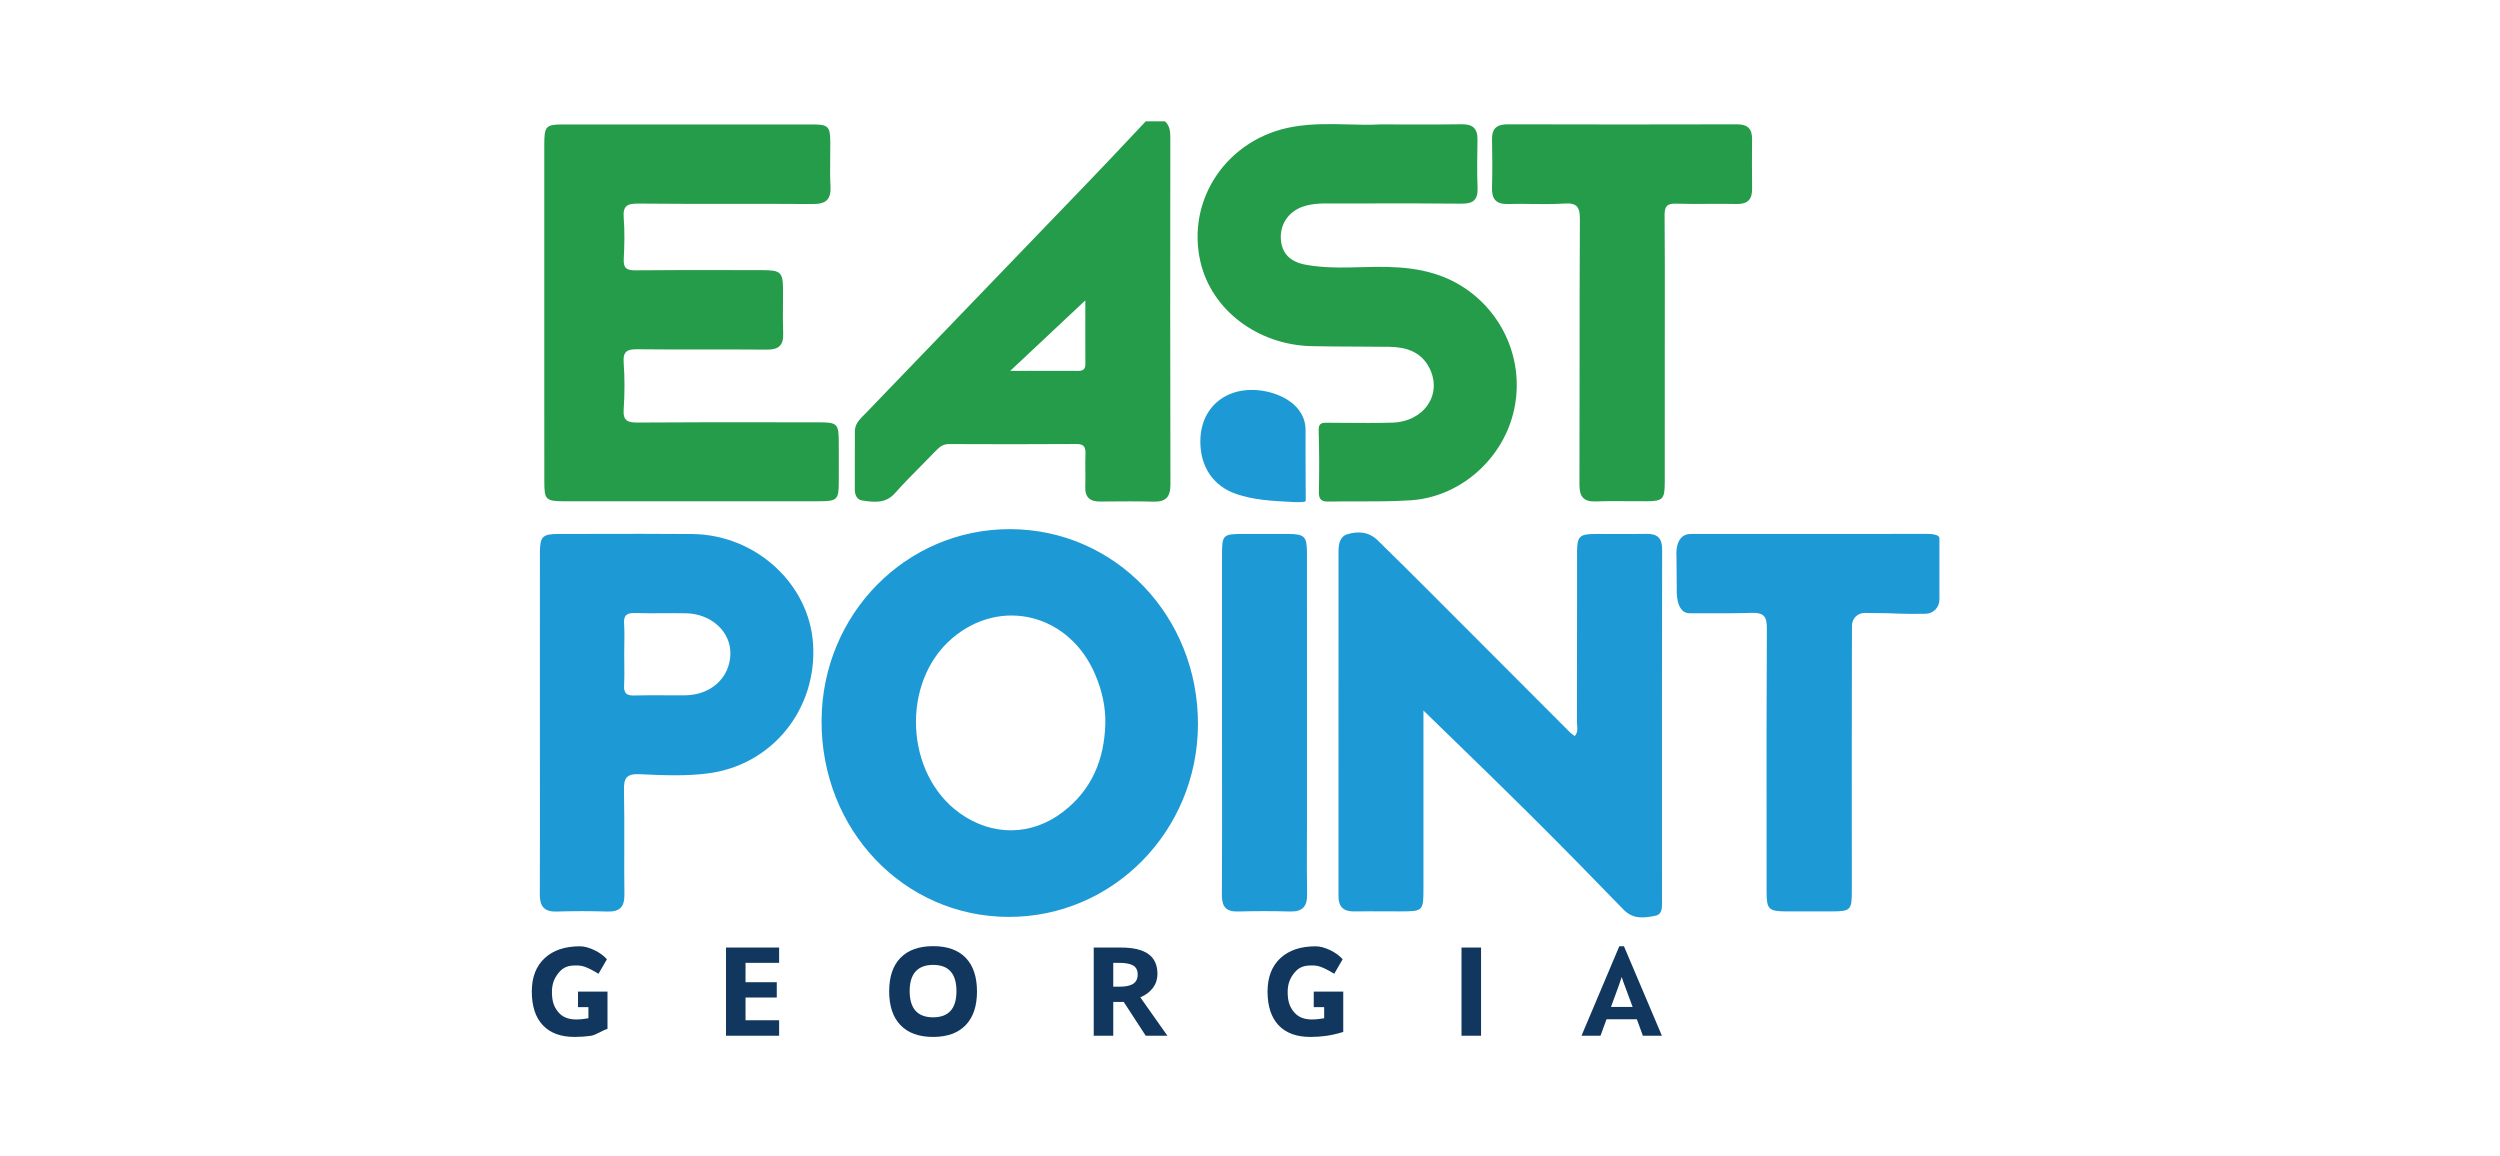
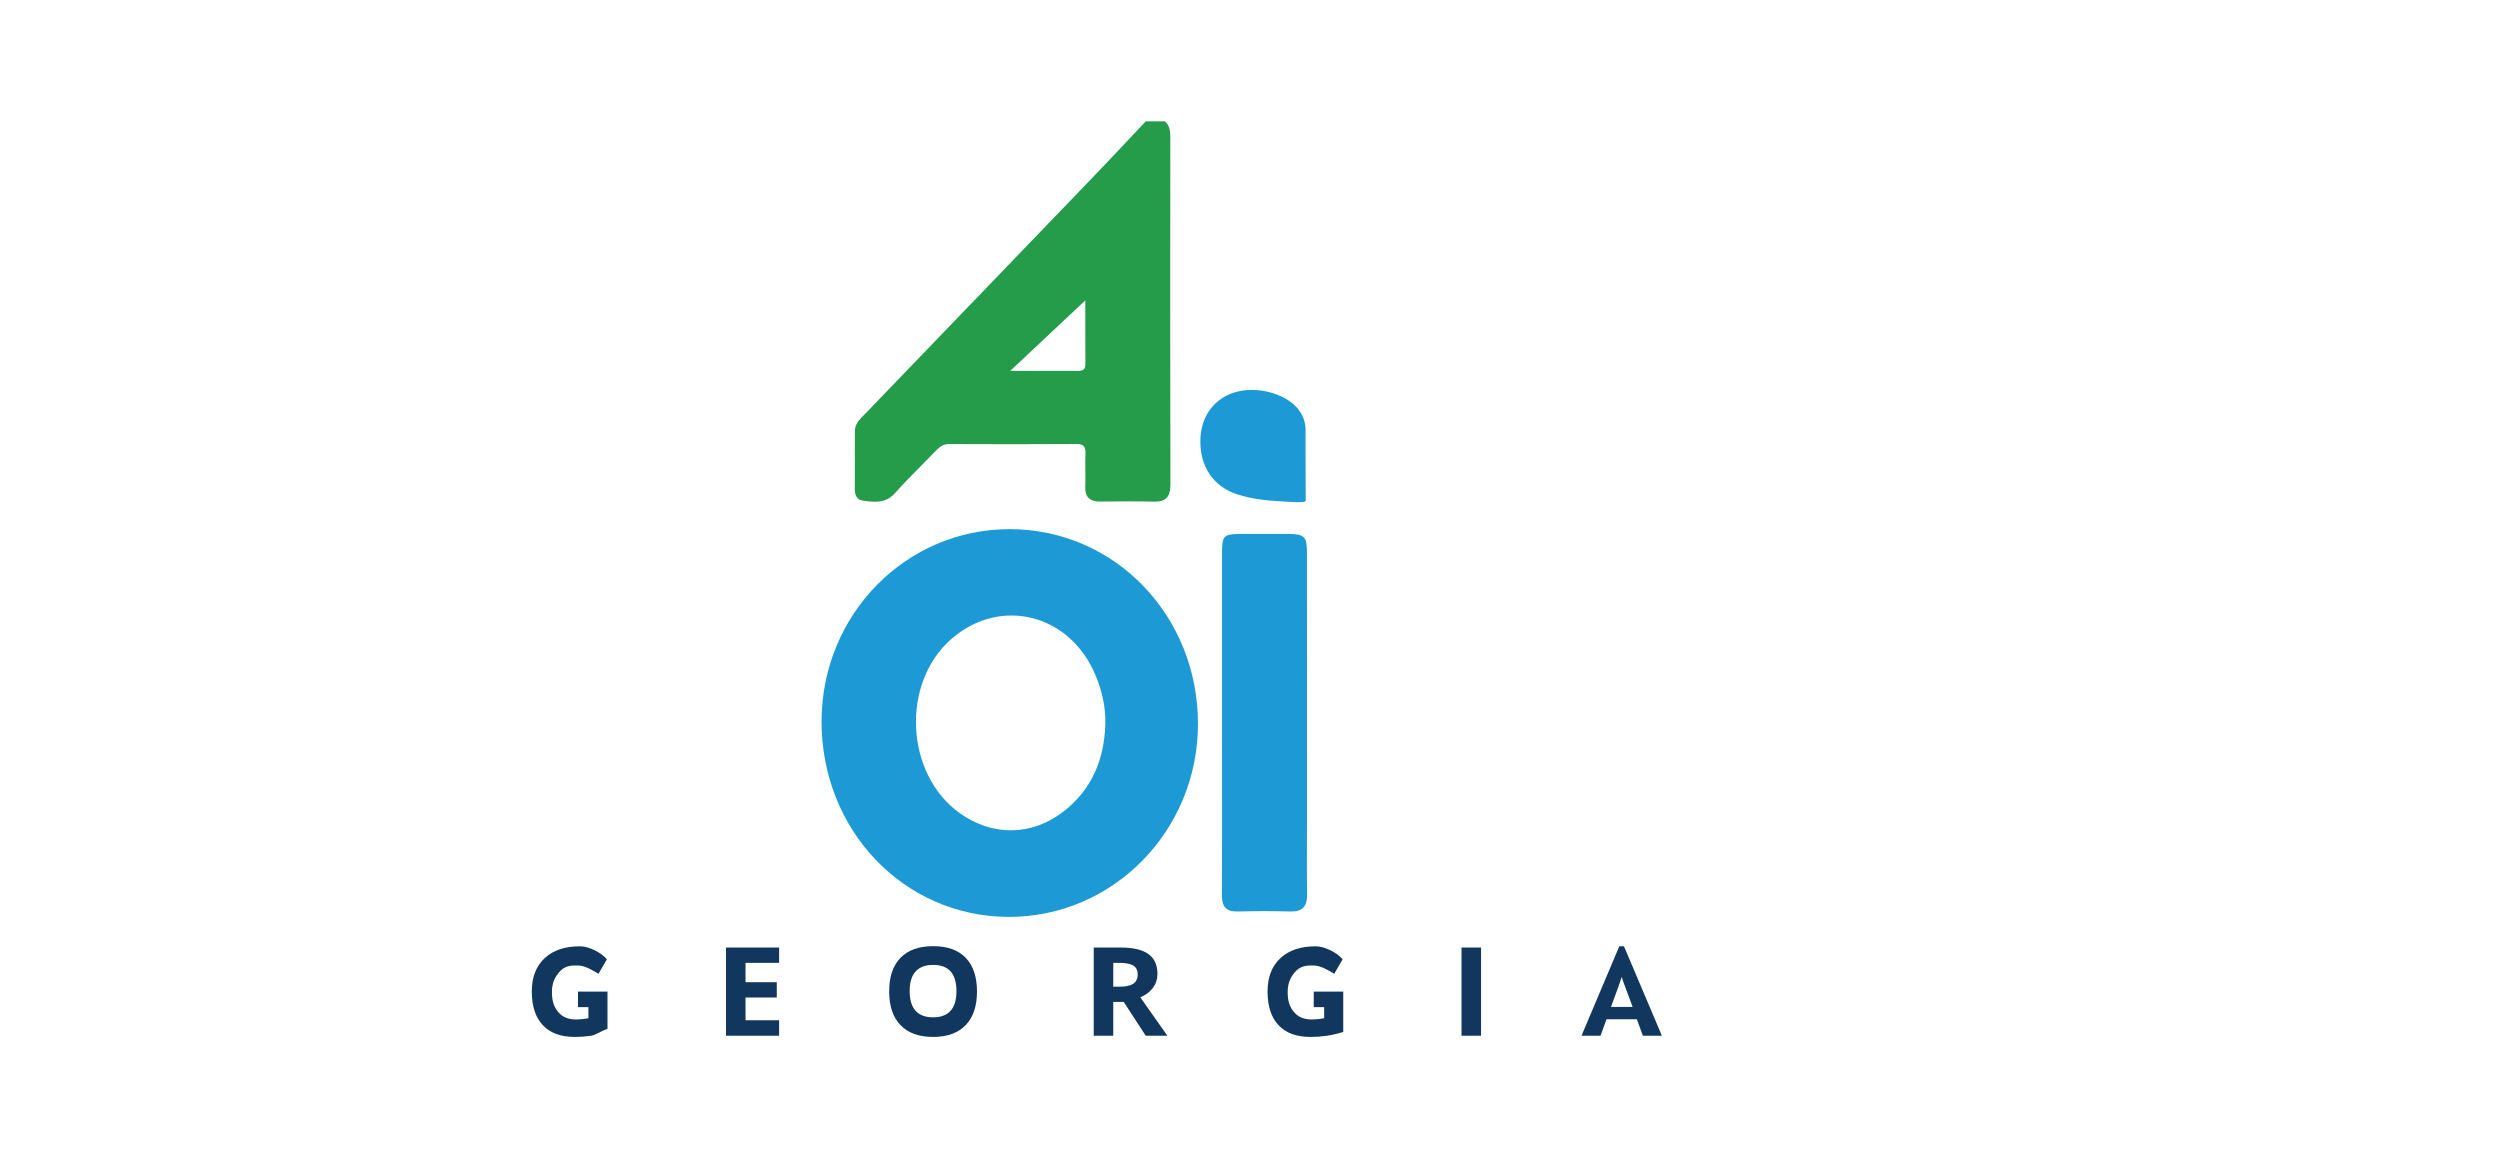
<svg xmlns="http://www.w3.org/2000/svg" width="147" height="68" viewBox="0 0 147 68" fill="none">
  <g clip-path="url(#clip0_1098_2206)">
    <path fill-rule="evenodd" clip-rule="evenodd" d="M68.815 8.089C68.815 7.726 68.784 7.392 68.498 7.134C68.121 7.134 67.744 7.134 67.369 7.135C67.087 7.435 66.804 7.734 66.522 8.034C65.72 8.887 64.917 9.74 64.105 10.584C61.584 13.206 59.061 15.825 56.538 18.445C54.661 20.394 52.785 22.343 50.909 24.293C50.873 24.329 50.837 24.366 50.8 24.403C50.534 24.669 50.266 24.938 50.266 25.366C50.266 26.495 50.264 27.623 50.262 28.752C50.261 29.075 50.361 29.379 50.702 29.429L50.706 29.43C51.392 29.53 52.068 29.628 52.632 28.991C53.129 28.43 53.657 27.897 54.185 27.364L54.187 27.362C54.472 27.075 54.758 26.787 55.038 26.495C55.25 26.273 55.457 26.11 55.793 26.111C58.294 26.121 60.794 26.126 63.295 26.108C63.741 26.105 63.84 26.288 63.825 26.685C63.813 27.011 63.816 27.338 63.819 27.665C63.822 27.983 63.825 28.302 63.814 28.619C63.791 29.245 64.09 29.495 64.689 29.49L65.026 29.488C65.963 29.48 66.9 29.472 67.835 29.497C68.561 29.515 68.823 29.214 68.821 28.485C68.803 21.686 68.808 14.888 68.815 8.089ZM59.403 21.806C60.97 20.335 62.432 18.964 63.817 17.662C63.817 18.755 63.812 20.081 63.82 21.408C63.824 21.736 63.66 21.811 63.373 21.809C62.451 21.803 61.529 21.804 60.555 21.805C60.18 21.806 59.797 21.806 59.403 21.806Z" fill="#249C4A" />
-     <path d="M32.004 15.051V23.977C32.004 25.43 32.005 26.884 32.006 28.338C32.006 29.382 32.098 29.47 33.17 29.475L33.495 29.476C33.696 29.476 33.898 29.476 34.099 29.476L34.329 29.476C34.723 29.475 35.117 29.475 35.511 29.475L38.66 29.475C41.836 29.475 45.012 29.475 48.187 29.473C49.217 29.473 49.315 29.373 49.32 28.388C49.322 27.913 49.322 27.438 49.322 26.963L49.321 26.659C49.321 26.455 49.32 26.252 49.32 26.049C49.317 24.894 49.257 24.833 48.07 24.833C47.189 24.833 46.308 24.832 45.428 24.831C42.782 24.829 40.137 24.826 37.493 24.846C36.887 24.849 36.625 24.733 36.672 24.058C36.735 23.148 36.737 22.228 36.672 21.318C36.623 20.636 36.897 20.531 37.496 20.537C38.834 20.552 40.171 20.551 41.508 20.55C42.701 20.549 43.893 20.547 45.086 20.558C45.773 20.565 46.077 20.319 46.051 19.616C46.029 19.05 46.034 18.484 46.039 17.917L46.041 17.642C46.042 17.466 46.043 17.29 46.043 17.114C46.041 15.992 45.933 15.886 44.783 15.884C44.224 15.884 43.664 15.883 43.105 15.882C41.189 15.879 39.272 15.875 37.356 15.895C36.827 15.9 36.649 15.753 36.677 15.22C36.719 14.414 36.737 13.603 36.674 12.801C36.619 12.102 36.88 11.965 37.532 11.971C39.354 11.989 41.176 11.988 42.998 11.987H43.011C44.602 11.987 46.194 11.986 47.786 11.997C48.541 12.002 48.875 11.753 48.833 10.967C48.803 10.391 48.81 9.813 48.816 9.235C48.82 8.952 48.823 8.668 48.822 8.385C48.817 7.428 48.71 7.317 47.753 7.317C42.882 7.315 38.011 7.315 33.139 7.317C32.096 7.317 32.004 7.414 32.004 8.489C32.003 10.676 32.004 12.864 32.004 15.051ZM81.141 7.315C81.692 7.315 82.21 7.317 82.706 7.318C83.871 7.321 84.91 7.324 85.948 7.307C86.603 7.296 86.887 7.564 86.876 8.214V8.216C86.86 9.156 86.844 10.098 86.881 11.037C86.908 11.735 86.645 11.984 85.938 11.976C84.238 11.957 82.539 11.96 80.839 11.962H80.829C79.895 11.963 78.961 11.964 78.027 11.962C77.539 11.96 77.059 11.991 76.595 12.154C75.749 12.452 75.246 13.216 75.316 14.088C75.377 14.882 75.837 15.393 76.771 15.566C77.855 15.767 78.955 15.738 80.052 15.71H80.052C80.327 15.702 80.602 15.695 80.876 15.692C82.768 15.669 84.57 15.874 86.187 16.98C88.565 18.607 89.691 21.538 88.969 24.34C88.26 27.096 85.793 29.229 82.955 29.416C81.916 29.485 80.874 29.484 79.831 29.483H79.829C79.258 29.482 78.686 29.482 78.115 29.492C77.706 29.5 77.546 29.371 77.552 28.941C77.573 27.732 77.578 26.521 77.537 25.311C77.522 24.854 77.751 24.855 78.061 24.857L78.077 24.857C78.399 24.858 78.721 24.861 79.043 24.864C79.986 24.872 80.929 24.88 81.87 24.851C83.739 24.794 84.824 23.192 84.058 21.656C83.576 20.691 82.7 20.409 81.705 20.393C81.035 20.383 80.364 20.381 79.692 20.379H79.687C78.826 20.376 77.966 20.374 77.106 20.353C73.94 20.277 71.245 18.22 70.59 15.412C69.728 11.718 72.173 8.128 76.027 7.456C77.159 7.259 78.298 7.289 79.349 7.318C79.986 7.335 80.591 7.351 81.141 7.315ZM97.888 28.383C97.891 25.803 97.889 23.221 97.889 20.64C97.889 19.954 97.89 19.267 97.891 18.58C97.893 16.606 97.896 14.631 97.878 12.657C97.873 12.132 98.019 11.96 98.554 11.976C99.181 11.996 99.81 11.992 100.439 11.989C100.994 11.986 101.549 11.983 102.104 11.995C102.765 12.01 103.034 11.726 103.024 11.084C103.01 10.115 103.014 9.149 103.022 8.18C103.027 7.575 102.761 7.309 102.141 7.31C97.648 7.322 93.155 7.322 88.662 7.309C88.014 7.307 87.718 7.551 87.731 8.209C87.751 9.15 87.757 10.091 87.73 11.032C87.71 11.713 87.972 12.015 88.677 11.996C89.143 11.982 89.609 11.988 90.076 11.994C90.713 12.002 91.351 12.01 91.985 11.968C92.761 11.916 92.9 12.203 92.897 12.911C92.881 15.773 92.88 18.636 92.88 21.499C92.88 23.825 92.879 26.151 92.871 28.477C92.868 29.198 93.102 29.513 93.847 29.484C94.486 29.459 95.126 29.465 95.766 29.47C96.122 29.473 96.478 29.475 96.834 29.473C97.768 29.468 97.886 29.347 97.888 28.383Z" fill="#249C4A" />
    <path d="M76.777 29.412L76.768 27.14C76.768 27.14 76.766 26.634 76.766 26.107C76.766 25.811 76.767 25.509 76.768 25.288C76.769 24.84 76.625 24.44 76.359 24.09C75.617 23.115 73.822 22.654 72.517 23.097C71.303 23.509 70.58 24.575 70.58 25.957C70.579 27.462 71.348 28.587 72.698 29.05C73.708 29.394 74.76 29.451 75.809 29.507C75.912 29.512 76.015 29.518 76.118 29.523C76.359 29.536 76.579 29.519 76.693 29.506C76.742 29.501 76.777 29.46 76.777 29.412Z" fill="#1D9AD5" />
    <path fill-rule="evenodd" clip-rule="evenodd" d="M70.44 42.609C70.466 36.23 65.577 31.135 59.407 31.114C53.286 31.093 48.342 36.104 48.308 42.364C48.274 48.782 53.123 53.886 59.283 53.914C65.421 53.941 70.416 48.883 70.44 42.609ZM64.401 39.67C64.791 40.593 65.019 41.555 64.992 42.571C64.935 44.668 64.194 46.448 62.495 47.746C60.641 49.166 58.33 49.175 56.429 47.811C53.209 45.5 52.968 40.131 55.97 37.546C58.833 35.079 62.895 36.099 64.401 39.67Z" fill="#1D9AD5" />
-     <path d="M113.239 36.089C113.452 36.083 113.655 35.994 113.804 35.841C113.953 35.688 114.036 35.483 114.036 35.269H114.039V31.664C114.041 31.391 113.478 31.389 113.134 31.391C109.781 31.399 106.429 31.398 103.077 31.396L102.795 31.396C101.67 31.396 100.545 31.396 99.419 31.396C98.436 31.396 98.577 32.723 98.577 32.723L98.593 34.653C98.593 34.653 98.509 36.06 99.348 36.06C99.531 36.06 99.715 36.06 99.899 36.061L100.145 36.061C101.093 36.064 102.043 36.066 102.977 36.037C103.757 36.013 103.894 36.277 103.891 36.985C103.868 41.051 103.871 45.118 103.874 49.185C103.875 50.278 103.876 51.371 103.876 52.464C103.876 53.455 104.007 53.584 104.987 53.589C105.902 53.592 106.816 53.592 107.731 53.589C108.803 53.586 108.887 53.505 108.887 52.444C108.887 51.255 108.886 50.066 108.886 48.877C108.885 45.309 108.884 41.742 108.892 38.175L108.893 37.824L108.896 36.776C108.897 36.679 108.917 36.582 108.955 36.492C108.992 36.402 109.048 36.321 109.117 36.252C109.187 36.184 109.269 36.13 109.36 36.094C109.451 36.057 109.547 36.039 109.645 36.041L111.013 36.057C111.013 36.057 112.175 36.121 113.239 36.089ZM83.699 41.78V52.197C83.699 53.581 83.691 53.589 82.301 53.589C82.028 53.589 81.754 53.588 81.481 53.587C80.866 53.584 80.251 53.581 79.636 53.592C78.994 53.603 78.7 53.322 78.702 52.675C78.706 47.275 78.705 41.877 78.705 36.477L78.705 32.427C78.705 32.002 78.776 31.557 79.213 31.418C79.85 31.216 80.496 31.266 81.015 31.777C81.993 32.739 82.97 33.701 83.938 34.671C85.615 36.349 87.291 38.027 88.966 39.706L90.8 41.544C91.306 42.05 91.812 42.557 92.318 43.064C92.367 43.112 92.423 43.154 92.486 43.201L92.487 43.201C92.52 43.226 92.556 43.252 92.593 43.282C92.775 43.08 92.755 42.854 92.736 42.638C92.731 42.588 92.727 42.537 92.725 42.486C92.724 42.471 92.724 42.455 92.724 42.44C92.731 40.15 92.73 37.86 92.73 35.571C92.73 34.553 92.73 33.535 92.73 32.518C92.732 31.525 92.856 31.4 93.843 31.397C94.235 31.395 94.628 31.397 95.02 31.398H95.026C95.627 31.4 96.228 31.402 96.829 31.392C97.476 31.383 97.734 31.657 97.733 32.317C97.722 38.14 97.723 43.961 97.725 49.783V49.785L97.726 52.968V53L97.727 53.054C97.73 53.389 97.733 53.763 97.343 53.844C96.693 53.98 96.03 54.068 95.468 53.489C93.652 51.617 91.827 49.751 89.975 47.912C88.51 46.456 87.029 45.017 85.528 43.558C84.921 42.969 84.312 42.378 83.699 41.78Z" fill="#1D9AD5" />
-     <path fill-rule="evenodd" clip-rule="evenodd" d="M31.745 40.002L31.746 42.501L31.746 43.837L31.747 45.378C31.749 47.777 31.751 50.176 31.741 52.577C31.736 53.287 31.991 53.621 32.732 53.599C33.726 53.568 34.722 53.568 35.716 53.599C36.442 53.62 36.725 53.327 36.716 52.596C36.702 51.664 36.705 50.732 36.708 49.8C36.71 48.69 36.714 47.58 36.69 46.47C36.675 45.762 36.825 45.489 37.602 45.523L37.666 45.526C38.986 45.585 40.328 45.645 41.629 45.476C45.417 44.986 48.044 41.693 47.81 37.88C47.592 34.33 44.434 31.434 40.703 31.401C38.746 31.384 36.79 31.388 34.833 31.393L33.834 31.396L32.879 31.397C31.891 31.397 31.749 31.536 31.747 32.506C31.745 35.005 31.745 37.504 31.745 40.002ZM36.709 39.002C36.706 38.817 36.705 38.632 36.704 38.446C36.704 38.268 36.707 38.09 36.71 37.912C36.716 37.499 36.723 37.086 36.695 36.676C36.661 36.165 36.866 36.033 37.346 36.047C37.887 36.064 38.43 36.06 38.972 36.057C39.425 36.054 39.877 36.051 40.329 36.06C41.831 36.089 42.976 37.148 42.947 38.455C42.916 39.853 41.803 40.871 40.279 40.885C39.895 40.888 39.512 40.886 39.128 40.884H39.12C38.512 40.88 37.904 40.877 37.296 40.894C36.84 40.907 36.672 40.762 36.696 40.299C36.719 39.868 36.714 39.435 36.709 39.002Z" fill="#1D9AD5" />
    <path d="M71.855 42.478V32.646C71.855 31.437 71.898 31.397 73.145 31.395L73.692 31.395L74.005 31.394C74.579 31.394 75.152 31.393 75.725 31.395C76.705 31.4 76.849 31.537 76.849 32.512C76.851 36.462 76.851 40.41 76.851 44.359L76.851 48.308C76.851 48.732 76.849 49.155 76.847 49.578C76.844 50.579 76.84 51.579 76.857 52.58C76.87 53.294 76.594 53.617 75.859 53.596C74.839 53.567 73.816 53.569 72.796 53.596C72.1 53.614 71.844 53.322 71.847 52.633C71.861 50.158 71.859 47.685 71.856 45.211L71.855 43.255L71.855 42.478Z" fill="#1D9AD5" />
    <path fill-rule="evenodd" clip-rule="evenodd" d="M57.447 58.301C57.447 59.16 57.224 59.82 56.78 60.28C56.335 60.741 55.696 60.972 54.865 60.972C54.034 60.972 53.396 60.741 52.951 60.28C52.507 59.82 52.283 59.157 52.283 58.293C52.283 57.43 52.507 56.77 52.953 56.316C53.399 55.862 54.039 55.634 54.873 55.634C55.708 55.634 56.345 55.863 56.786 56.322C57.227 56.78 57.447 57.44 57.447 58.301ZM53.488 58.277C53.488 58.788 53.603 59.171 53.832 59.43C54.062 59.689 54.406 59.818 54.864 59.818C55.782 59.818 56.24 59.306 56.24 58.279C56.24 57.251 55.784 56.736 54.87 56.736C54.413 56.736 54.068 56.866 53.836 57.124C53.604 57.382 53.488 57.766 53.488 58.277Z" fill="#11375F" />
    <path d="M45.812 60.901H42.688V55.715H45.812V56.615H43.837V57.754H45.674V58.654H43.837V59.991H45.812V60.901Z" fill="#11375F" />
    <path fill-rule="evenodd" clip-rule="evenodd" d="M65.46 60.901V58.913H66.075L67.37 60.903H68.645C68.398 60.562 67.866 59.809 67.05 58.643C67.371 58.507 67.619 58.321 67.795 58.083C67.971 57.846 68.058 57.574 68.058 57.269C68.058 56.746 67.882 56.357 67.528 56.1C67.174 55.843 66.629 55.715 65.892 55.715H64.311V60.901H65.46ZM65.831 58.017H65.46V56.615H65.809C66.18 56.615 66.455 56.669 66.631 56.772C66.807 56.877 66.896 57.052 66.896 57.298C66.896 57.547 66.809 57.728 66.636 57.844C66.463 57.959 66.194 58.017 65.831 58.017Z" fill="#11375F" />
    <path d="M77.248 58.306H78.983V60.678C78.633 60.786 78.305 60.862 77.998 60.906C77.691 60.95 77.376 60.972 77.054 60.972C76.236 60.972 75.61 60.742 75.178 60.282C74.747 59.823 74.532 59.161 74.532 58.301C74.532 57.464 74.782 56.812 75.284 56.343C75.785 55.874 76.478 55.642 77.368 55.642C77.867 55.642 78.596 55.992 78.947 56.405L78.454 57.257C77.691 56.801 77.466 56.77 77.136 56.769C76.889 56.769 76.499 56.78 76.2 57.098C75.901 57.417 75.715 57.782 75.715 58.322C75.715 58.885 75.836 59.203 76.077 59.499C76.318 59.797 76.669 59.944 77.13 59.944C77.369 59.944 77.613 59.92 77.861 59.873V59.221H77.248V58.306ZM35.721 58.306H33.986V59.221H34.599V59.873C34.352 59.92 34.108 59.944 33.868 59.944C33.408 59.944 33.057 59.797 32.816 59.499C32.575 59.203 32.454 58.885 32.454 58.322C32.454 57.782 32.64 57.417 32.939 57.098C33.238 56.78 33.627 56.769 33.875 56.769C34.205 56.77 34.429 56.801 35.193 57.257L35.686 56.405C35.335 55.992 34.606 55.642 34.106 55.642C33.217 55.642 32.523 55.874 32.022 56.343C31.521 56.812 31.27 57.464 31.27 58.301C31.27 59.161 31.485 59.823 31.917 60.282C32.349 60.742 32.974 60.972 33.792 60.972C34.114 60.972 34.429 60.95 34.737 60.906C34.908 60.881 35.087 60.79 35.272 60.696C35.319 60.672 35.366 60.647 35.414 60.624C35.515 60.575 35.617 60.529 35.721 60.497V58.306ZM85.936 60.901V55.714H87.086V60.901H85.936Z" fill="#11375F" />
    <path fill-rule="evenodd" clip-rule="evenodd" d="M96.247 59.933L96.601 60.902H97.72L95.489 55.641H95.215L92.992 60.902H94.109L94.463 59.933H96.247ZM95.446 57.72C95.487 57.835 95.671 58.331 95.999 59.209H94.725C95.073 58.271 95.285 57.684 95.358 57.447C95.375 57.514 95.404 57.605 95.446 57.72Z" fill="#11375F" />
  </g>
  <defs>
    <clipPath id="clip0_1098_2206">
      <rect width="82.94" height="54" fill="white" transform="translate(31.23 7)" />
    </clipPath>
  </defs>
</svg>